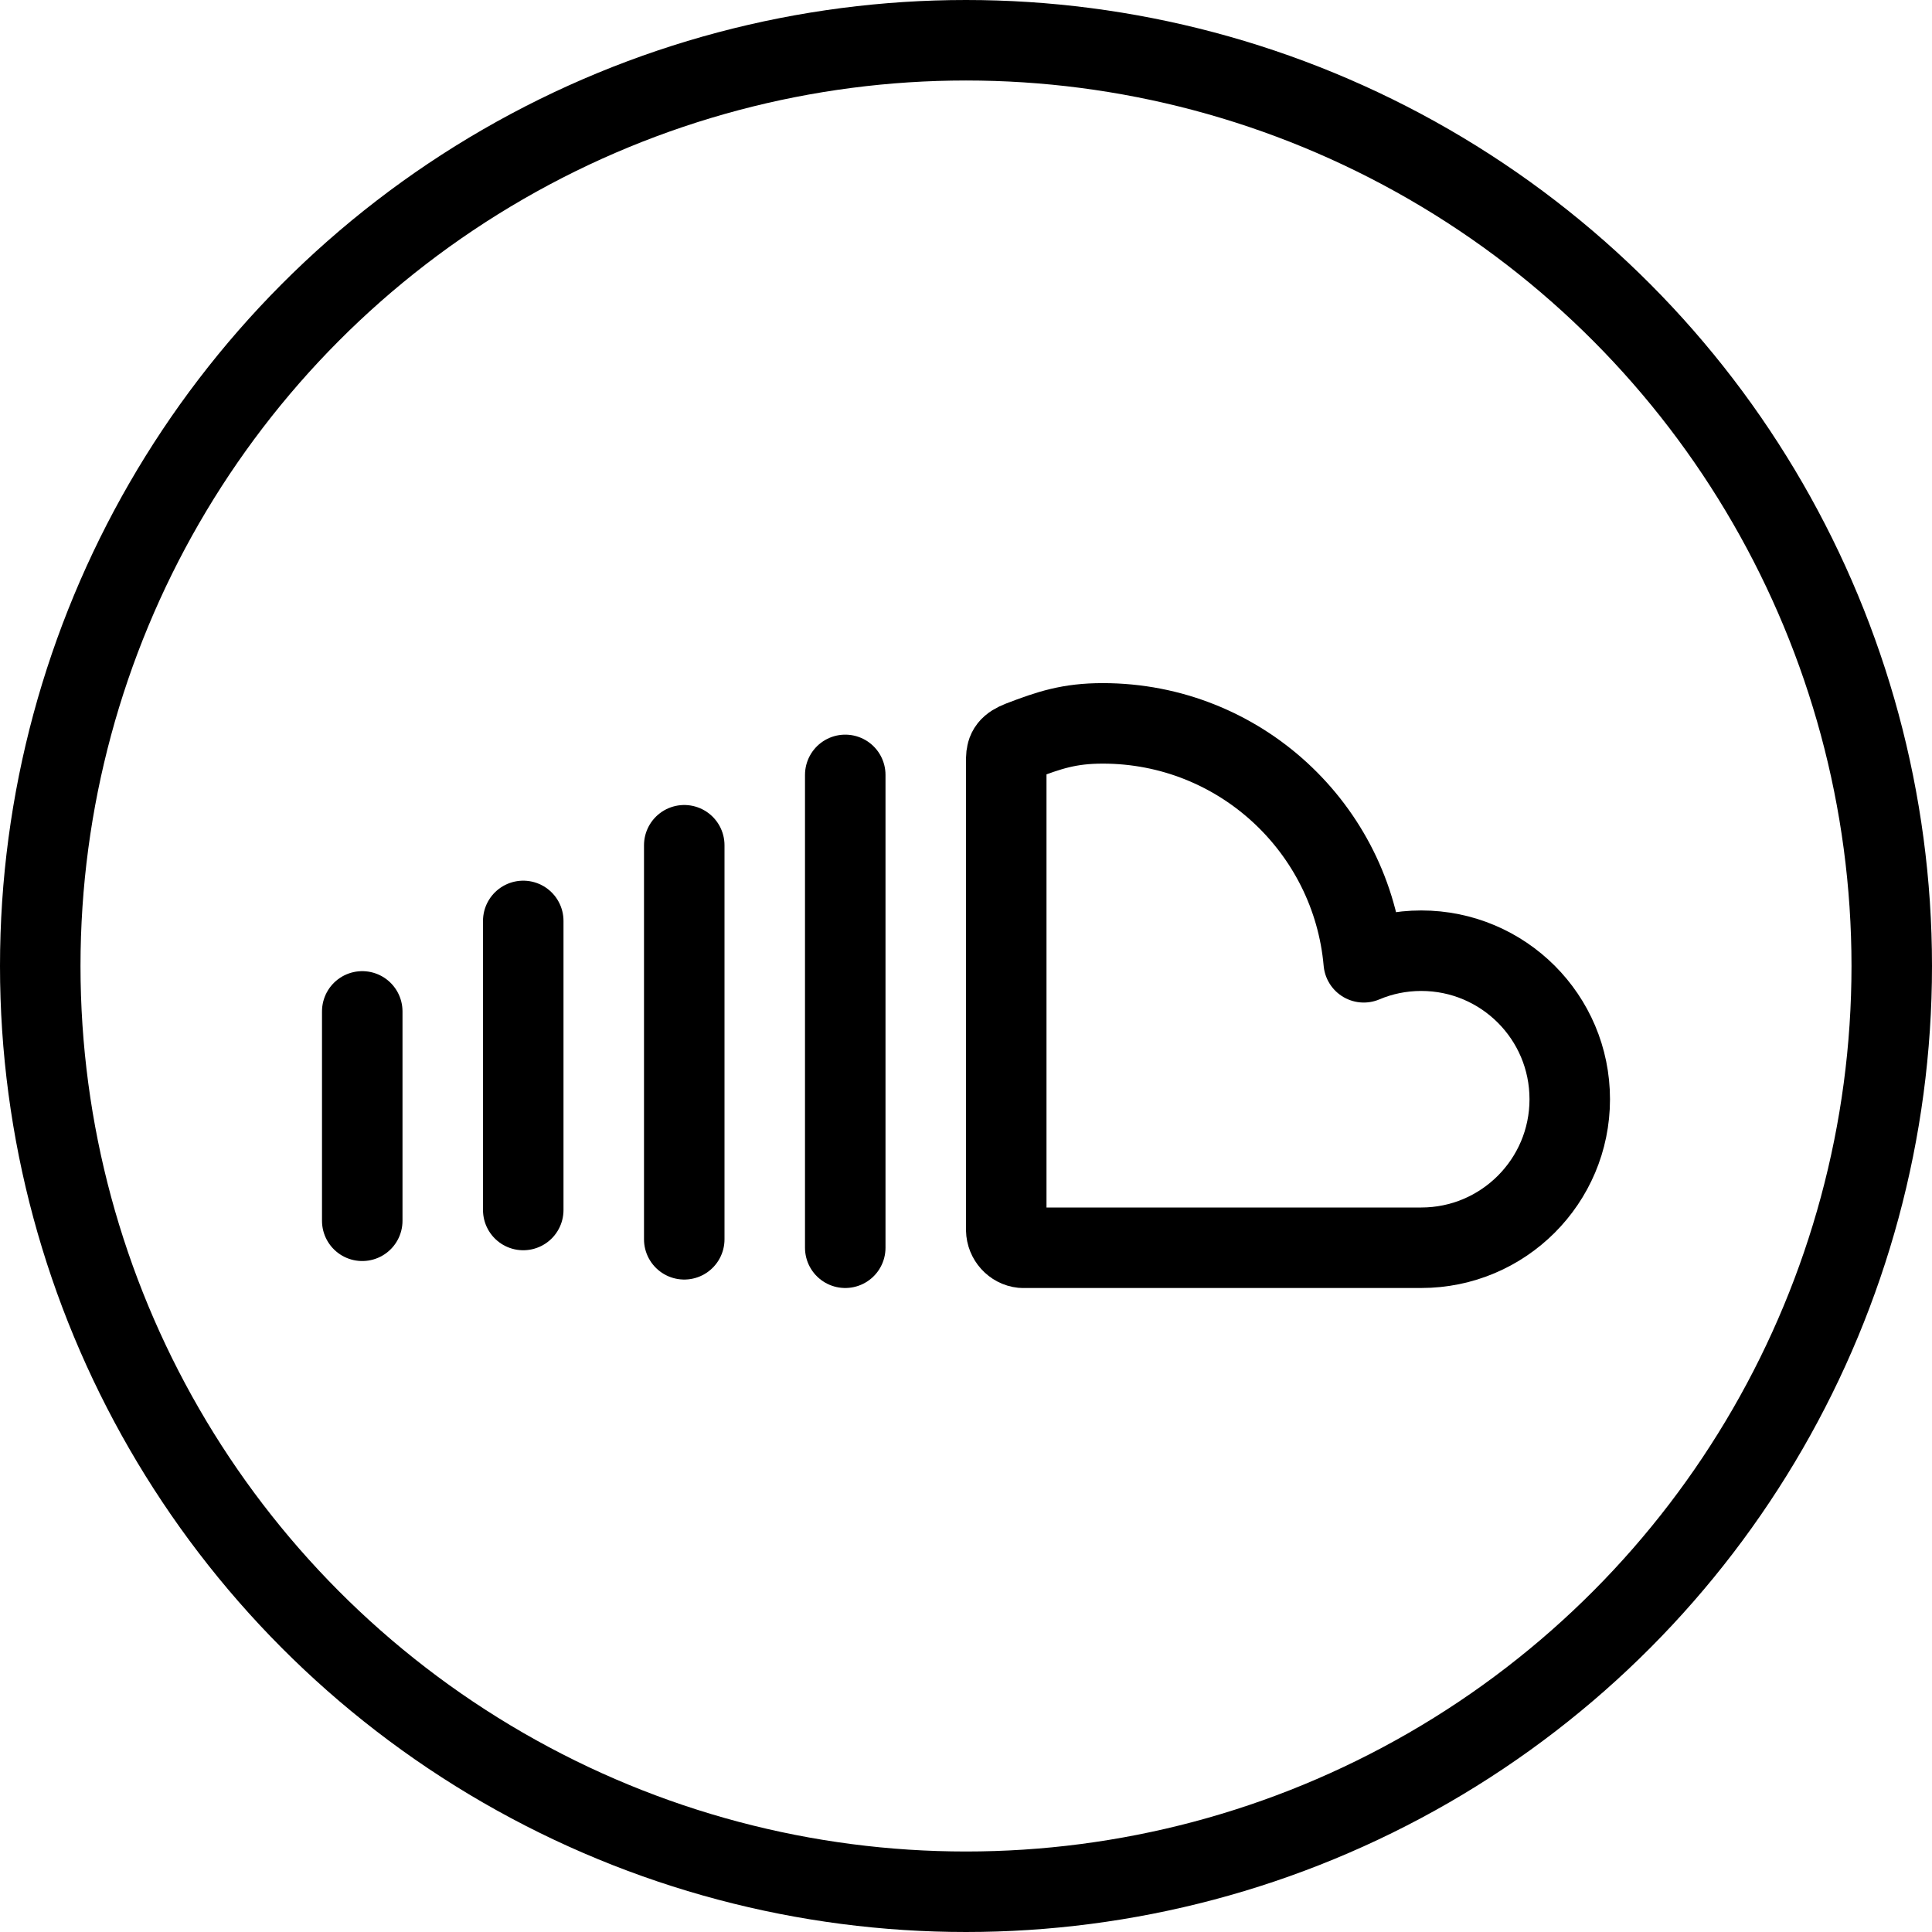
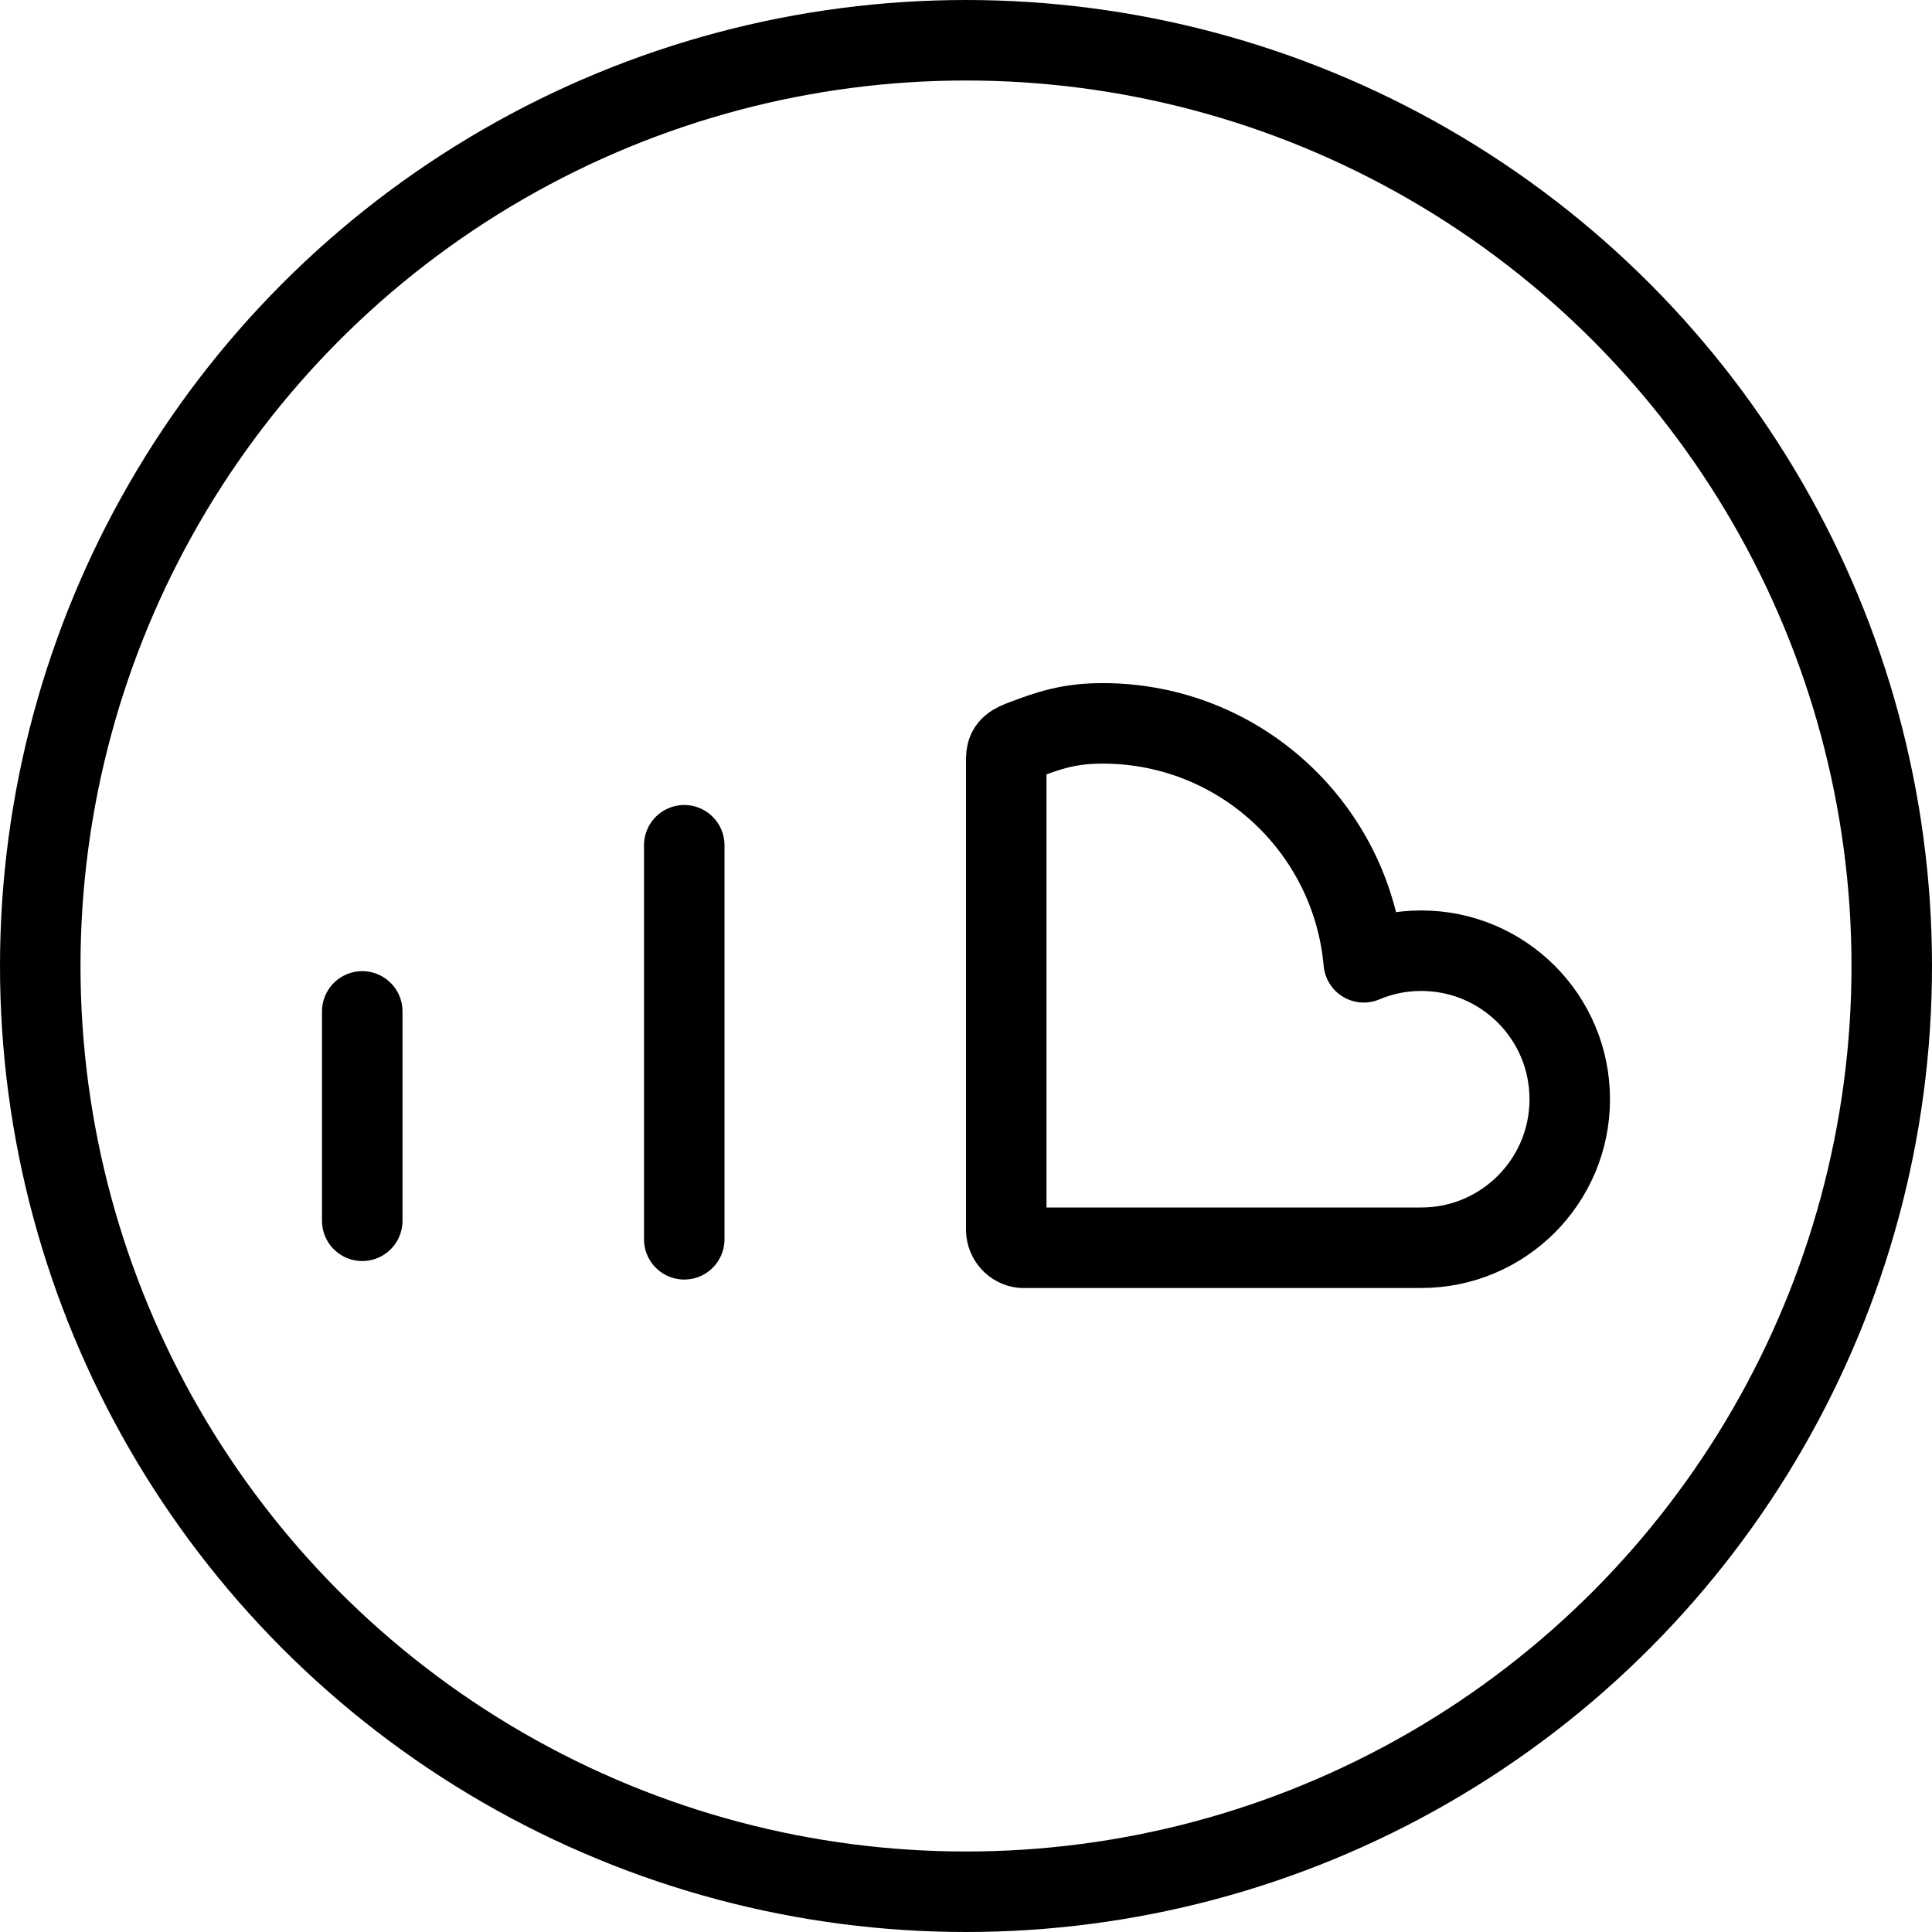
<svg xmlns="http://www.w3.org/2000/svg" version="1.1" x="0px" y="0px" width="24px" height="24px" viewBox="0 0 24 24" enable-background="new 0 0 24 24" xml:space="preserve">
  <g id="Outline_Icons">
    <g>
      <circle fill="none" stroke="#000000" stroke-linecap="round" stroke-linejoin="round" stroke-miterlimit="10" cx="12" cy="12" r="11.5" />
      <path fill="none" stroke="#000000" stroke-linejoin="round" stroke-miterlimit="10" d="M12.699,15.5c0,0,4.923,0,4.956,0    c1.019,0,1.845-0.826,1.845-1.845c0-1.02-0.826-1.845-1.845-1.845c-0.253,0-0.495,0.051-0.714,0.144    c-0.147-1.664-1.541-2.968-3.242-2.968c-0.416,0-0.663,0.083-1.021,0.22c-0.14,0.055-0.176,0.109-0.178,0.219v5.854    C12.502,15.392,12.589,15.489,12.699,15.5z" />
-       <line fill="none" stroke="#000000" stroke-linecap="round" stroke-linejoin="round" stroke-miterlimit="10" x1="10.5" y1="9.626" x2="10.5" y2="15.5" />
      <line fill="none" stroke="#000000" stroke-linecap="round" stroke-linejoin="round" stroke-miterlimit="10" x1="8.5" y1="10.5" x2="8.5" y2="15.395" />
-       <line fill="none" stroke="#000000" stroke-linecap="round" stroke-linejoin="round" stroke-miterlimit="10" x1="6.5" y1="11.44" x2="6.5" y2="15.031" />
      <line fill="none" stroke="#000000" stroke-linecap="round" stroke-linejoin="round" stroke-miterlimit="10" x1="4.5" y1="12.564" x2="4.5" y2="15.165" />
    </g>
  </g>
  <g id="Frames-24px">
    <rect fill="none" width="24" height="24" />
  </g>
</svg>